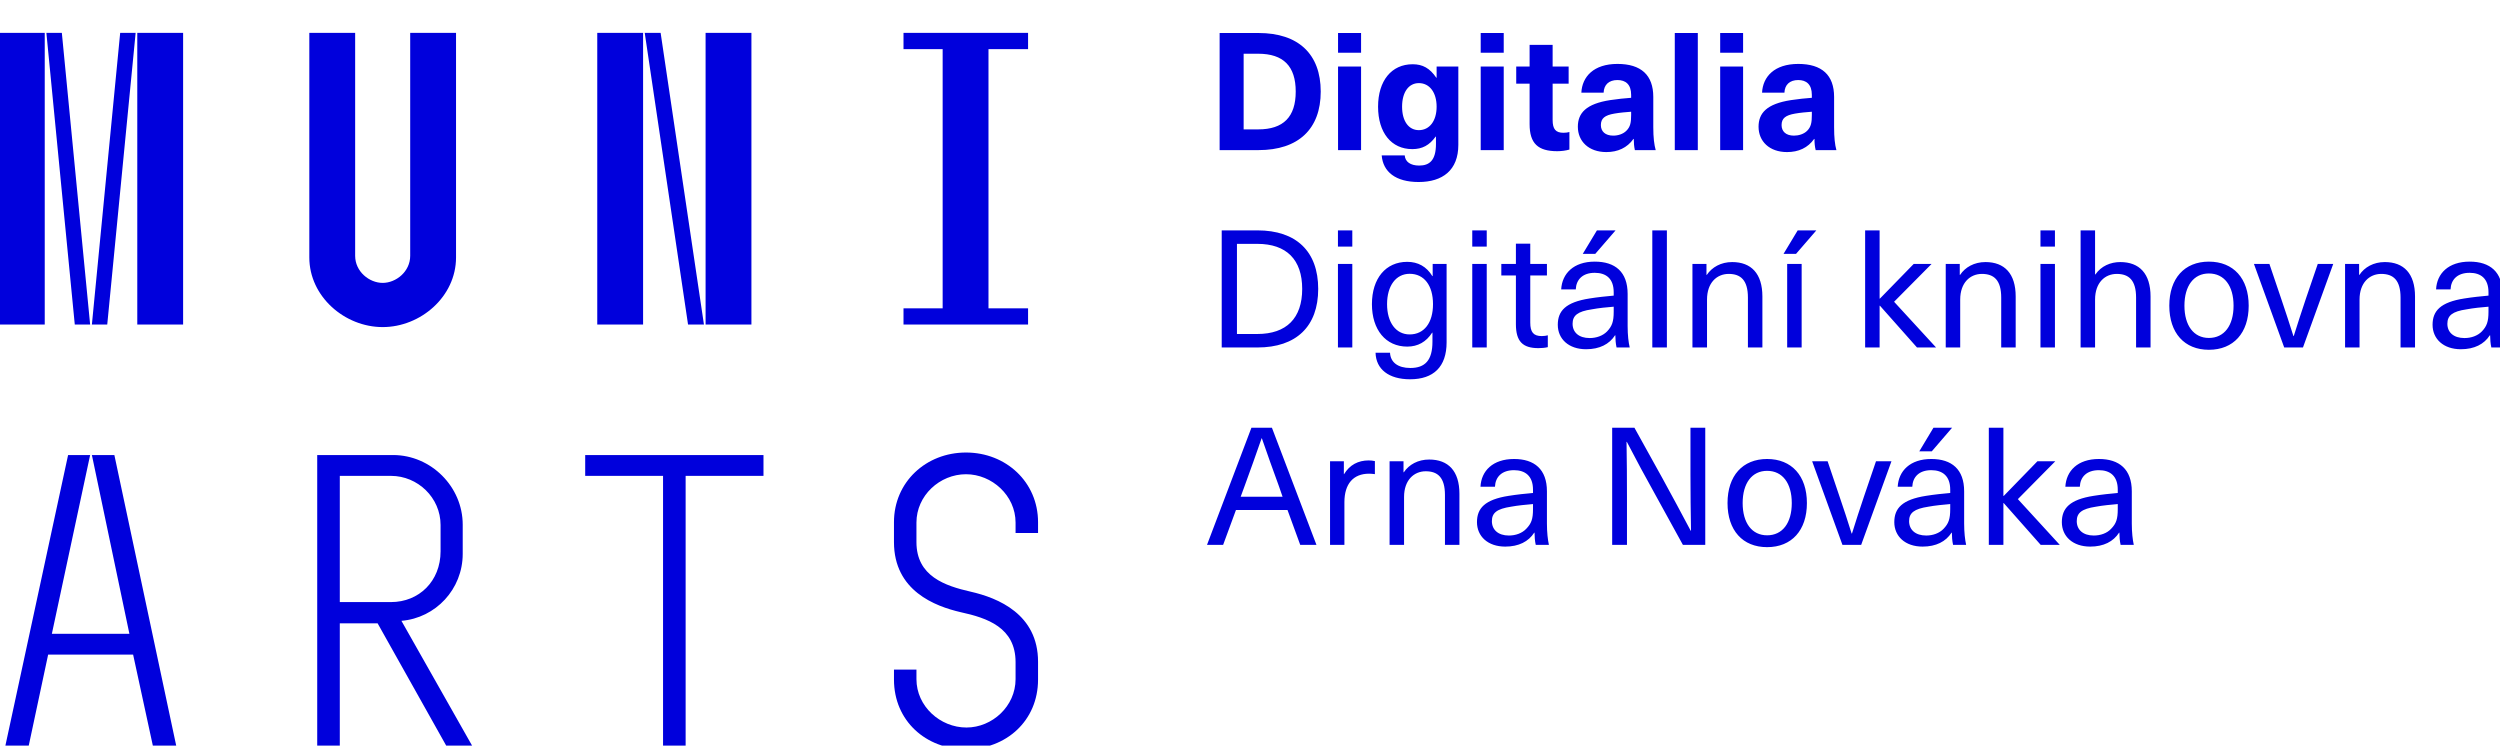
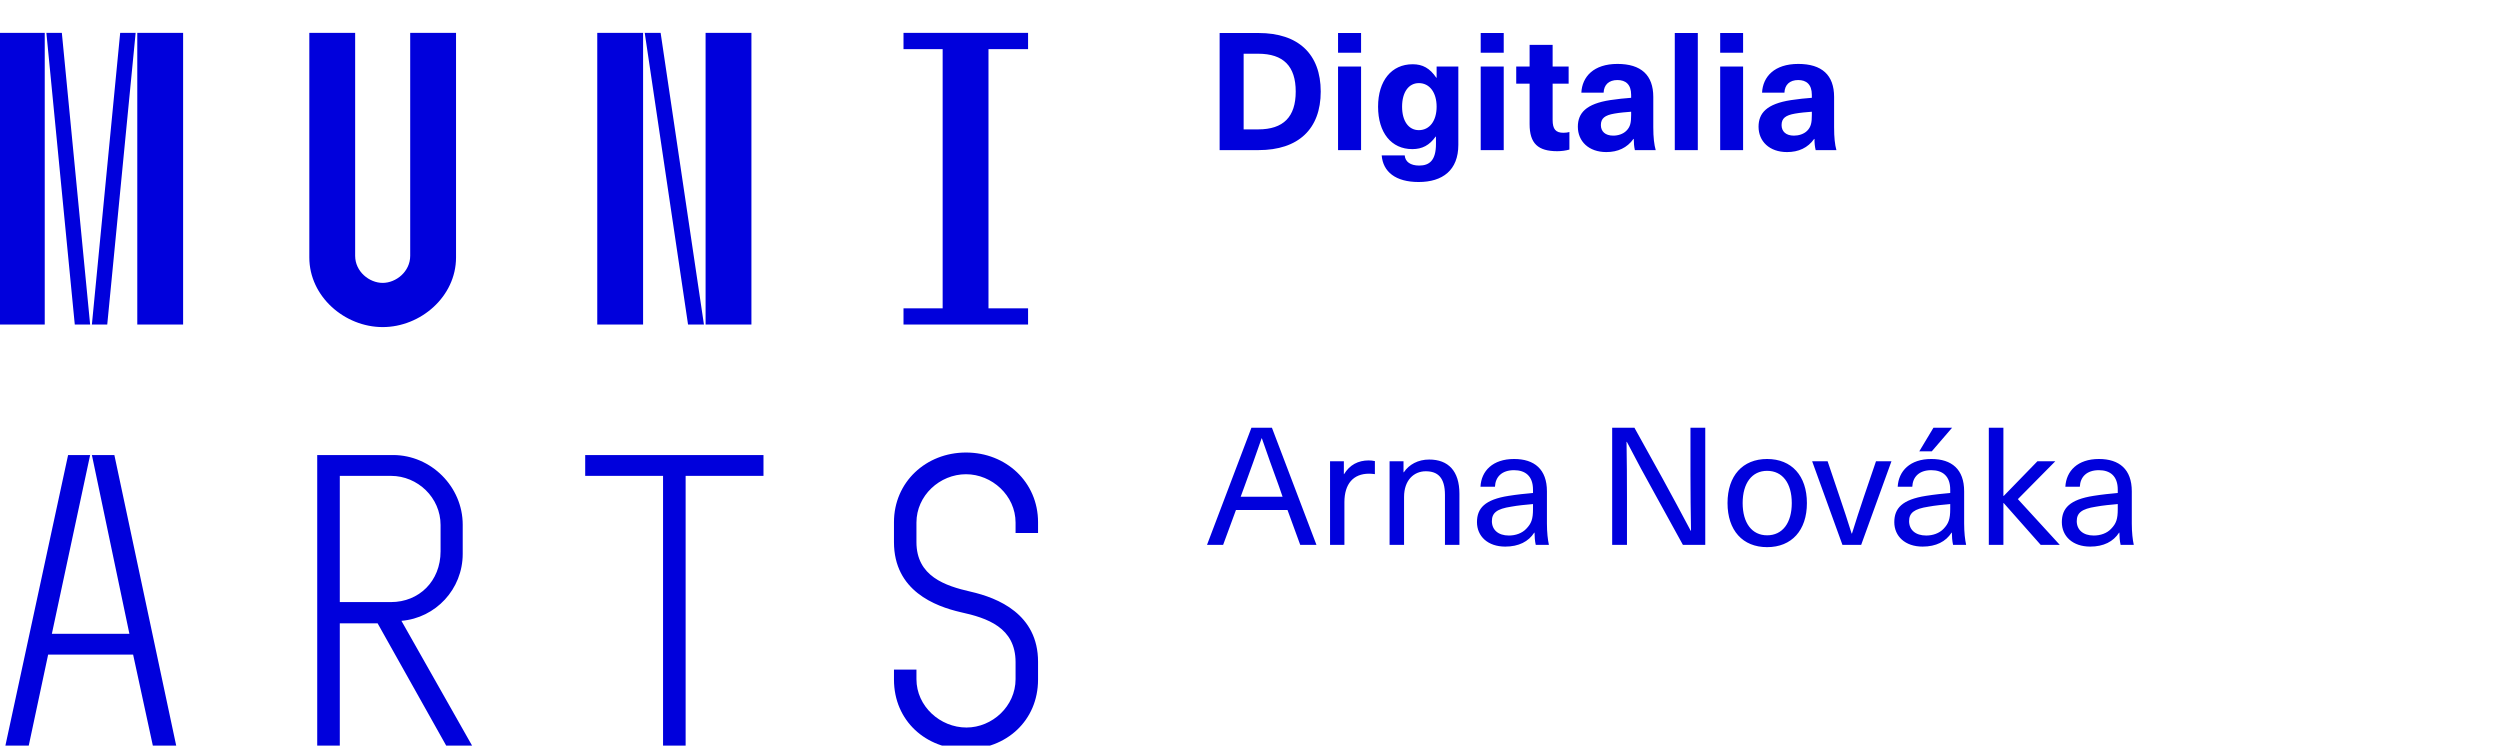
<svg xmlns="http://www.w3.org/2000/svg" width="228" height="68" viewBox="0 0 228 68" version="1.1">
  <path fill="#0000dc" d="M-0.06,3l0,26.6l4.14,0l0,-26.6zm4.29,0l2.59,26.6l1.4,0l-2.58,-26.6zm6.73,0l-2.58,26.6l1.4,0l2.59,-26.6zm1.56,0l0,26.6l4.18,0l0,-26.6zm15.69,0l0,20.48c0,3.57,3.23,6.35,6.69,6.35c3.46,0,6.69,-2.78,6.69,-6.35l0,-20.48l-4.18,0l0,20.33c0,1.44,-1.29,2.47,-2.51,2.47c-1.22,0,-2.51,-1.03,-2.51,-2.47l0,-20.33zm26.26,0l0,26.6l4.18,0l0,-26.6zm4.33,0l3.95,26.6l1.45,0l-3.95,-26.6zm5.55,0l0,26.6l4.18,0l0,-26.6zm18.05,25.12l0,1.48l11.36,0l0,-1.48l-3.61,0l0,-23.64l3.61,0l0,-1.48l-11.36,0l0,1.48l3.57,0l0,23.64z" />
  <path fill="#0000dc" d="M6.21,41.5l-5.74,26.6l2.13,0l1.79,-8.4l7.75,0l1.82,8.4l2.13,0l-5.66,-26.6l-2.05,0l3.42,16.3l-7.07,0l3.49,-16.3zm22.72,0l0,26.6l2.06,0l0,-11.25l3.45,0l6.31,11.25l2.36,0l-6.5,-11.48c3.12,-0.26,5.59,-2.88,5.59,-6.11l0,-2.66c0,-3.46,-2.89,-6.35,-6.35,-6.35zm6.73,13.41l-4.67,0l0,-11.51l4.67,0c2.43,0,4.52,1.98,4.52,4.48l0,2.4c0,2.73,-1.97,4.63,-4.52,4.63zm24.81,-11.51l0,24.7l2.06,0l0,-24.7l7.1,0l0,-1.9l-16.26,0l0,1.9zm27.63,24.93c3.65,0,6.57,-2.59,6.57,-6.35l0,-1.63c0,-4.33,-3.64,-5.82,-6.15,-6.39c-2.32,-0.53,-4.94,-1.4,-4.94,-4.52l0,-1.78c0,-2.47,2.13,-4.41,4.52,-4.41c2.36,0,4.52,1.94,4.52,4.41l0,0.95l2.05,0l0,-0.99c0,-3.65,-2.92,-6.35,-6.57,-6.35c-3.65,0,-6.57,2.7,-6.57,6.35l0,1.82c0,4.45,3.76,5.85,6.08,6.39c2.43,0.53,5.01,1.4,5.01,4.56l0,1.55c0,2.47,-2.13,4.41,-4.48,4.41c-2.4,0,-4.56,-1.94,-4.56,-4.41l0,-0.87l-2.05,0l0,0.91c0,3.76,2.92,6.35,6.57,6.35z" />
  <path fill="#0000dc" d="M111.23,3.01l0,10.68l3.55,0c3.63,0,5.67,-1.92,5.67,-5.34c0,-3.42,-2.04,-5.34,-5.67,-5.34zm2.19,1.89l1.33,0c2.3,0,3.42,1.14,3.42,3.45c0,2.31,-1.12,3.45,-3.42,3.45l-1.33,0zm10.71,-0.09l0,-1.8l-2.1,0l0,1.8zm0,8.88l0,-7.62l-2.1,0l0,7.62zm4.7,-7.83c-1.92,0,-3.15,1.5,-3.15,3.87c0,2.37,1.21,3.87,3.12,3.87c0.91,0,1.56,-0.35,2.13,-1.14l0.03,0l0,0.67c0,1.49,-0.59,1.97,-1.53,1.97c-0.8,0,-1.28,-0.35,-1.32,-0.93l-2.1,0c0.12,1.5,1.27,2.43,3.37,2.43c2.19,0,3.62,-1.08,3.62,-3.39l0,-7.14l-1.98,0l0,1.02l-0.03,0c-0.59,-0.87,-1.24,-1.23,-2.16,-1.23zm0.57,1.72c0.98,0,1.62,0.86,1.62,2.15c0,1.29,-0.64,2.14,-1.62,2.14c-0.93,0,-1.53,-0.82,-1.53,-2.14c0,-1.32,0.6,-2.15,1.53,-2.15zm7.74,-2.77l0,-1.8l-2.1,0l0,1.8zm0,8.88l0,-7.62l-2.1,0l0,7.62zm5.45,-1.58c-0.71,0,-0.99,-0.33,-0.99,-1.17l0,-3.31l1.46,0l0,-1.56l-1.46,0l0,-1.98l-2.1,0l0,1.98l-1.22,0l0,1.56l1.22,0l0,3.69c0,1.77,0.77,2.47,2.53,2.47c0.35,0,0.82,-0.06,1.1,-0.15l0,-1.6c-0.13,0.04,-0.34,0.07,-0.54,0.07zm4.92,-6.28c-2.17,0,-3.22,1.17,-3.29,2.62l2.03,0c0.03,-0.72,0.48,-1.15,1.26,-1.15c0.74,0,1.25,0.39,1.25,1.35l0,0.27c-0.48,0.03,-1.34,0.12,-1.91,0.21c-2.2,0.34,-2.95,1.18,-2.95,2.43c0,1.32,0.98,2.31,2.6,2.31c1.04,0,1.9,-0.39,2.47,-1.2l0.03,0c0,0.37,0.03,0.7,0.1,1.02l1.9,0c-0.14,-0.51,-0.22,-1.13,-0.22,-2.09l0,-2.76c0,-1.99,-1.11,-3.01,-3.27,-3.01zm1.25,4.65c0,0.69,-0.07,1.09,-0.44,1.45c-0.3,0.3,-0.76,0.44,-1.19,0.44c-0.74,0,-1.13,-0.39,-1.13,-0.96c0,-0.62,0.36,-0.9,1.23,-1.05c0.45,-0.08,1.08,-0.14,1.53,-0.17zm6.08,3.21l0,-10.68l-2.1,0l0,10.68zm4.13,-8.88l0,-1.8l-2.09,0l0,1.8zm0,8.88l0,-7.62l-2.09,0l0,7.62zm5.03,-7.86c-2.18,0,-3.23,1.17,-3.3,2.62l2.04,0c0.03,-0.72,0.48,-1.15,1.26,-1.15c0.73,0,1.24,0.39,1.24,1.35l0,0.27c-0.48,0.03,-1.33,0.12,-1.9,0.21c-2.21,0.34,-2.96,1.18,-2.96,2.43c0,1.32,0.98,2.31,2.6,2.31c1.05,0,1.9,-0.39,2.47,-1.2l0.03,0c0,0.37,0.03,0.7,0.11,1.02l1.89,0c-0.14,-0.51,-0.21,-1.13,-0.21,-2.09l0,-2.76c0,-1.99,-1.11,-3.01,-3.27,-3.01zm1.24,4.65c0,0.69,-0.07,1.09,-0.43,1.45c-0.3,0.3,-0.77,0.44,-1.2,0.44c-0.74,0,-1.13,-0.39,-1.13,-0.96c0,-0.62,0.36,-0.9,1.23,-1.05c0.45,-0.08,1.08,-0.14,1.53,-0.17z" />
-   <path fill="#0000dc" d="M111.42,21.01l0,10.68l3.26,0c3.54,0,5.54,-1.92,5.54,-5.34c0,-3.42,-2,-5.34,-5.54,-5.34zm1.39,1.23l1.86,0c2.66,0,4.09,1.44,4.09,4.11c0,2.67,-1.43,4.11,-4.09,4.11l-1.86,0zm10.52,0.25l0,-1.48l-1.31,0l0,1.48zm0,9.2l0,-7.62l-1.31,0l0,7.62zm5.01,-7.81c-1.96,0,-3.22,1.51,-3.22,3.86c0,2.34,1.26,3.87,3.22,3.87c0.97,0,1.73,-0.43,2.27,-1.27l0.03,0l0,0.82c0,1.7,-0.67,2.4,-2.02,2.4c-1.12,0,-1.81,-0.51,-1.85,-1.39l-1.32,0c0.04,1.5,1.2,2.42,3.15,2.42c2.13,0,3.33,-1.13,3.33,-3.37l0,-7.15l-1.27,0l0,1.11l-0.03,0c-0.53,-0.87,-1.31,-1.3,-2.29,-1.3zm0.22,1.09c1.32,0,2.13,1.06,2.13,2.77c0,1.7,-0.81,2.76,-2.13,2.76c-1.25,0,-2.06,-1.09,-2.06,-2.76c0,-1.68,0.81,-2.77,2.06,-2.77zm7.03,-2.48l0,-1.48l-1.32,0l0,1.48zm0,9.2l0,-7.62l-1.32,0l0,7.62zm5.02,-1.04c-0.76,0,-1.05,-0.36,-1.05,-1.23l0,-4.3l1.52,0l0,-1.05l-1.52,0l0,-1.85l-1.31,0l0,1.85l-1.33,0l0,1.05l1.33,0l0,4.44c0,1.57,0.61,2.19,2.06,2.19c0.27,0,0.62,-0.03,0.85,-0.09l0,-1.08c-0.14,0.04,-0.35,0.07,-0.55,0.07zm4.88,-7.5l1.85,-2.14l-1.7,0l-1.29,2.14zm-0.05,0.71c-1.93,0,-2.98,1.09,-3.06,2.53l1.33,0c0.04,-0.9,0.63,-1.51,1.73,-1.51c1.03,0,1.73,0.52,1.73,1.78l0,0.3c-0.6,0.05,-1.53,0.15,-2.2,0.26c-2.19,0.34,-2.9,1.14,-2.9,2.4c0,1.29,0.99,2.23,2.58,2.23c1.23,0,2.12,-0.46,2.64,-1.27l0.03,0c0,0.34,0.03,0.76,0.11,1.11l1.2,0c-0.11,-0.47,-0.19,-1.11,-0.19,-1.95l0,-2.93c0,-2.01,-1.13,-2.95,-3,-2.95zm1.73,4.57c0,0.9,-0.15,1.32,-0.61,1.8c-0.38,0.39,-0.97,0.6,-1.58,0.6c-0.99,0,-1.56,-0.52,-1.56,-1.3c0,-0.75,0.45,-1.13,1.76,-1.32c0.58,-0.11,1.41,-0.2,1.99,-0.24zm4.85,3.26l0,-10.68l-1.33,0l0,10.68zm5.95,-7.79c-1.02,0,-1.84,0.47,-2.31,1.17l-0.03,0l0,-1l-1.28,0l0,7.62l1.33,0l0,-4.37c0,-1.53,0.89,-2.34,1.98,-2.34c1.09,0,1.75,0.57,1.75,2.16l0,4.55l1.32,0l0,-4.65c0,-2.09,-1.02,-3.14,-2.76,-3.14zm5.83,-0.75l1.85,-2.14l-1.7,0l-1.29,2.14zm0.51,8.54l0,-7.62l-1.32,0l0,7.62zm12.26,0l-3.83,-4.17l3.42,-3.45l-1.63,0l-3.08,3.16l-0.03,0l0,-6.22l-1.32,0l0,10.68l1.32,0l0,-3.81l0.03,0l3.38,3.81zm4.5,-7.79c-1.02,0,-1.85,0.47,-2.31,1.17l-0.03,0l0,-1l-1.28,0l0,7.62l1.32,0l0,-4.37c0,-1.53,0.9,-2.34,1.98,-2.34c1.1,0,1.76,0.57,1.76,2.16l0,4.55l1.32,0l0,-4.65c0,-2.09,-1.02,-3.14,-2.76,-3.14zm6.34,-1.41l0,-1.48l-1.32,0l0,1.48zm0,9.2l0,-7.62l-1.32,0l0,7.62zm3.66,-6.66l0,-4.02l-1.32,0l0,10.68l1.32,0l0,-4.37c0,-1.54,0.9,-2.34,1.98,-2.34c1.1,0,1.76,0.57,1.76,2.16l0,4.55l1.32,0l0,-4.65c0,-2.09,-1.02,-3.14,-2.76,-3.14c-0.89,0,-1.74,0.36,-2.27,1.13zm10.38,-1.17c-2.23,0,-3.61,1.53,-3.61,4.02c0,2.49,1.38,4.02,3.61,4.02c2.24,0,3.63,-1.53,3.63,-4.02c0,-2.49,-1.39,-4.02,-3.63,-4.02zm0,1.08c1.4,0,2.25,1.12,2.25,2.94c0,1.81,-0.85,2.94,-2.25,2.94c-1.38,0,-2.23,-1.13,-2.23,-2.94c0,-1.82,0.85,-2.94,2.23,-2.94zm8.58,6.75l2.76,-7.62l-1.41,0l-1.09,3.19c-0.39,1.16,-0.74,2.24,-1.1,3.39l-0.03,0c-0.36,-1.15,-0.72,-2.23,-1.11,-3.39l-1.08,-3.19l-1.41,0l2.76,7.62zm7.46,-7.79c-1.02,0,-1.85,0.47,-2.31,1.17l-0.03,0l0,-1l-1.28,0l0,7.62l1.32,0l0,-4.37c0,-1.53,0.9,-2.34,1.98,-2.34c1.1,0,1.76,0.57,1.76,2.16l0,4.55l1.32,0l0,-4.65c0,-2.09,-1.02,-3.14,-2.76,-3.14zm7.74,-0.04c-1.94,0,-2.99,1.09,-3.06,2.53l1.32,0c0.04,-0.9,0.63,-1.51,1.74,-1.51c1.02,0,1.72,0.52,1.72,1.78l0,0.3c-0.6,0.05,-1.53,0.15,-2.2,0.26c-2.19,0.34,-2.9,1.14,-2.9,2.4c0,1.29,0.99,2.23,2.58,2.23c1.23,0,2.12,-0.46,2.64,-1.27l0.03,0c0,0.34,0.03,0.76,0.11,1.11l1.2,0c-0.11,-0.47,-0.18,-1.11,-0.18,-1.95l0,-2.93c0,-2.01,-1.14,-2.95,-3,-2.95zm1.72,4.57c0,0.9,-0.15,1.32,-0.61,1.8c-0.38,0.39,-0.96,0.6,-1.58,0.6c-0.99,0,-1.56,-0.52,-1.56,-1.3c0,-0.75,0.45,-1.13,1.76,-1.32c0.58,-0.11,1.41,-0.2,1.99,-0.24z" />
  <path fill="#0000dc" d="M117.42,46.51l1.16,3.18l1.48,0l-4.06,-10.68l-1.87,0l-4.05,10.68l1.47,0l1.17,-3.18zm-0.45,-1.21l-3.82,0l0.36,-0.98c0.54,-1.48,1.04,-2.87,1.55,-4.35l0.02,0c0.51,1.48,1.01,2.87,1.55,4.35zm7.86,-3.31c-0.97,0,-1.74,0.41,-2.25,1.25l-0.02,0l0,-1.17l-1.26,0l0,7.62l1.31,0l0,-3.89c0,-1.67,0.81,-2.6,2.25,-2.6c0.17,0,0.36,0.02,0.53,0.04l0,-1.19c-0.17,-0.04,-0.39,-0.06,-0.56,-0.06zm5.51,-0.08c-1.02,0,-1.84,0.46,-2.31,1.16l-0.03,0l0,-1l-1.27,0l0,7.62l1.32,0l0,-4.37c0,-1.52,0.89,-2.34,1.98,-2.34c1.09,0,1.75,0.57,1.75,2.16l0,4.55l1.32,0l0,-4.65c0,-2.09,-1.02,-3.13,-2.76,-3.13zm7.74,-0.05c-1.94,0,-2.99,1.09,-3.06,2.53l1.32,0c0.04,-0.9,0.63,-1.51,1.74,-1.51c1.02,0,1.73,0.53,1.73,1.78l0,0.3c-0.61,0.05,-1.53,0.15,-2.21,0.26c-2.19,0.34,-2.9,1.14,-2.9,2.4c0,1.29,0.99,2.23,2.58,2.23c1.23,0,2.12,-0.46,2.64,-1.27l0.03,0c0,0.34,0.03,0.76,0.11,1.11l1.2,0c-0.1,-0.47,-0.18,-1.11,-0.18,-1.95l0,-2.93c0,-2.01,-1.14,-2.95,-3,-2.95zm1.73,4.57c0,0.91,-0.15,1.32,-0.62,1.8c-0.38,0.4,-0.96,0.61,-1.58,0.61c-0.98,0,-1.55,-0.53,-1.55,-1.31c0,-0.75,0.44,-1.12,1.75,-1.32c0.58,-0.11,1.41,-0.19,2,-0.24zm15.71,3.26l0,-10.68l-1.35,0l0,4.27c0,1.71,0.02,3.41,0.05,5.12l-0.03,0c-0.84,-1.59,-1.71,-3.2,-2.58,-4.79l-2.55,-4.6l-2.03,0l0,10.68l1.35,0l0,-4.28c0,-1.71,-0.01,-3.4,-0.04,-5.11l0.03,0c0.82,1.59,1.69,3.19,2.58,4.79l2.53,4.6zm5.64,-7.83c-2.23,0,-3.61,1.53,-3.61,4.02c0,2.49,1.38,4.02,3.61,4.02c2.24,0,3.63,-1.53,3.63,-4.02c0,-2.49,-1.39,-4.02,-3.63,-4.02zm0,1.08c1.4,0,2.25,1.12,2.25,2.94c0,1.82,-0.85,2.94,-2.25,2.94c-1.38,0,-2.23,-1.12,-2.23,-2.94c0,-1.82,0.85,-2.94,2.23,-2.94zm8.58,6.75l2.76,-7.62l-1.41,0l-1.09,3.2c-0.39,1.15,-0.74,2.23,-1.1,3.39l-0.03,0c-0.36,-1.16,-0.72,-2.24,-1.11,-3.39l-1.08,-3.2l-1.41,0l2.76,7.62zm6.44,-8.53l1.85,-2.15l-1.7,0l-1.29,2.15zm-0.05,0.7c-1.93,0,-2.98,1.09,-3.06,2.53l1.33,0c0.04,-0.9,0.63,-1.51,1.73,-1.51c1.03,0,1.73,0.53,1.73,1.78l0,0.3c-0.6,0.05,-1.53,0.15,-2.2,0.26c-2.19,0.34,-2.9,1.14,-2.9,2.4c0,1.29,0.99,2.23,2.58,2.23c1.23,0,2.12,-0.46,2.64,-1.27l0.03,0c0,0.34,0.03,0.76,0.11,1.11l1.19,0c-0.1,-0.47,-0.18,-1.11,-0.18,-1.95l0,-2.93c0,-2.01,-1.13,-2.95,-3,-2.95zm1.73,4.57c0,0.91,-0.15,1.32,-0.61,1.8c-0.38,0.4,-0.97,0.61,-1.58,0.61c-0.99,0,-1.56,-0.53,-1.56,-1.31c0,-0.75,0.45,-1.12,1.76,-1.32c0.58,-0.11,1.41,-0.19,1.99,-0.24zm9.99,3.26l-3.82,-4.17l3.41,-3.45l-1.63,0l-3.07,3.16l-0.03,0l0,-6.22l-1.33,0l0,10.68l1.33,0l0,-3.81l0.03,0l3.37,3.81zm3.57,-7.83c-1.94,0,-2.98,1.09,-3.06,2.53l1.32,0c0.04,-0.9,0.63,-1.51,1.74,-1.51c1.02,0,1.72,0.53,1.72,1.78l0,0.3c-0.6,0.05,-1.52,0.15,-2.2,0.26c-2.19,0.34,-2.9,1.14,-2.9,2.4c0,1.29,0.99,2.23,2.59,2.23c1.22,0,2.11,-0.46,2.63,-1.27l0.03,0c0,0.34,0.03,0.76,0.11,1.11l1.2,0c-0.1,-0.47,-0.18,-1.11,-0.18,-1.95l0,-2.93c0,-2.01,-1.14,-2.95,-3,-2.95zm1.72,4.57c0,0.91,-0.14,1.32,-0.61,1.8c-0.37,0.4,-0.96,0.61,-1.58,0.61c-0.98,0,-1.55,-0.53,-1.55,-1.31c0,-0.75,0.44,-1.12,1.75,-1.32c0.58,-0.11,1.41,-0.19,1.99,-0.24z" />
</svg>